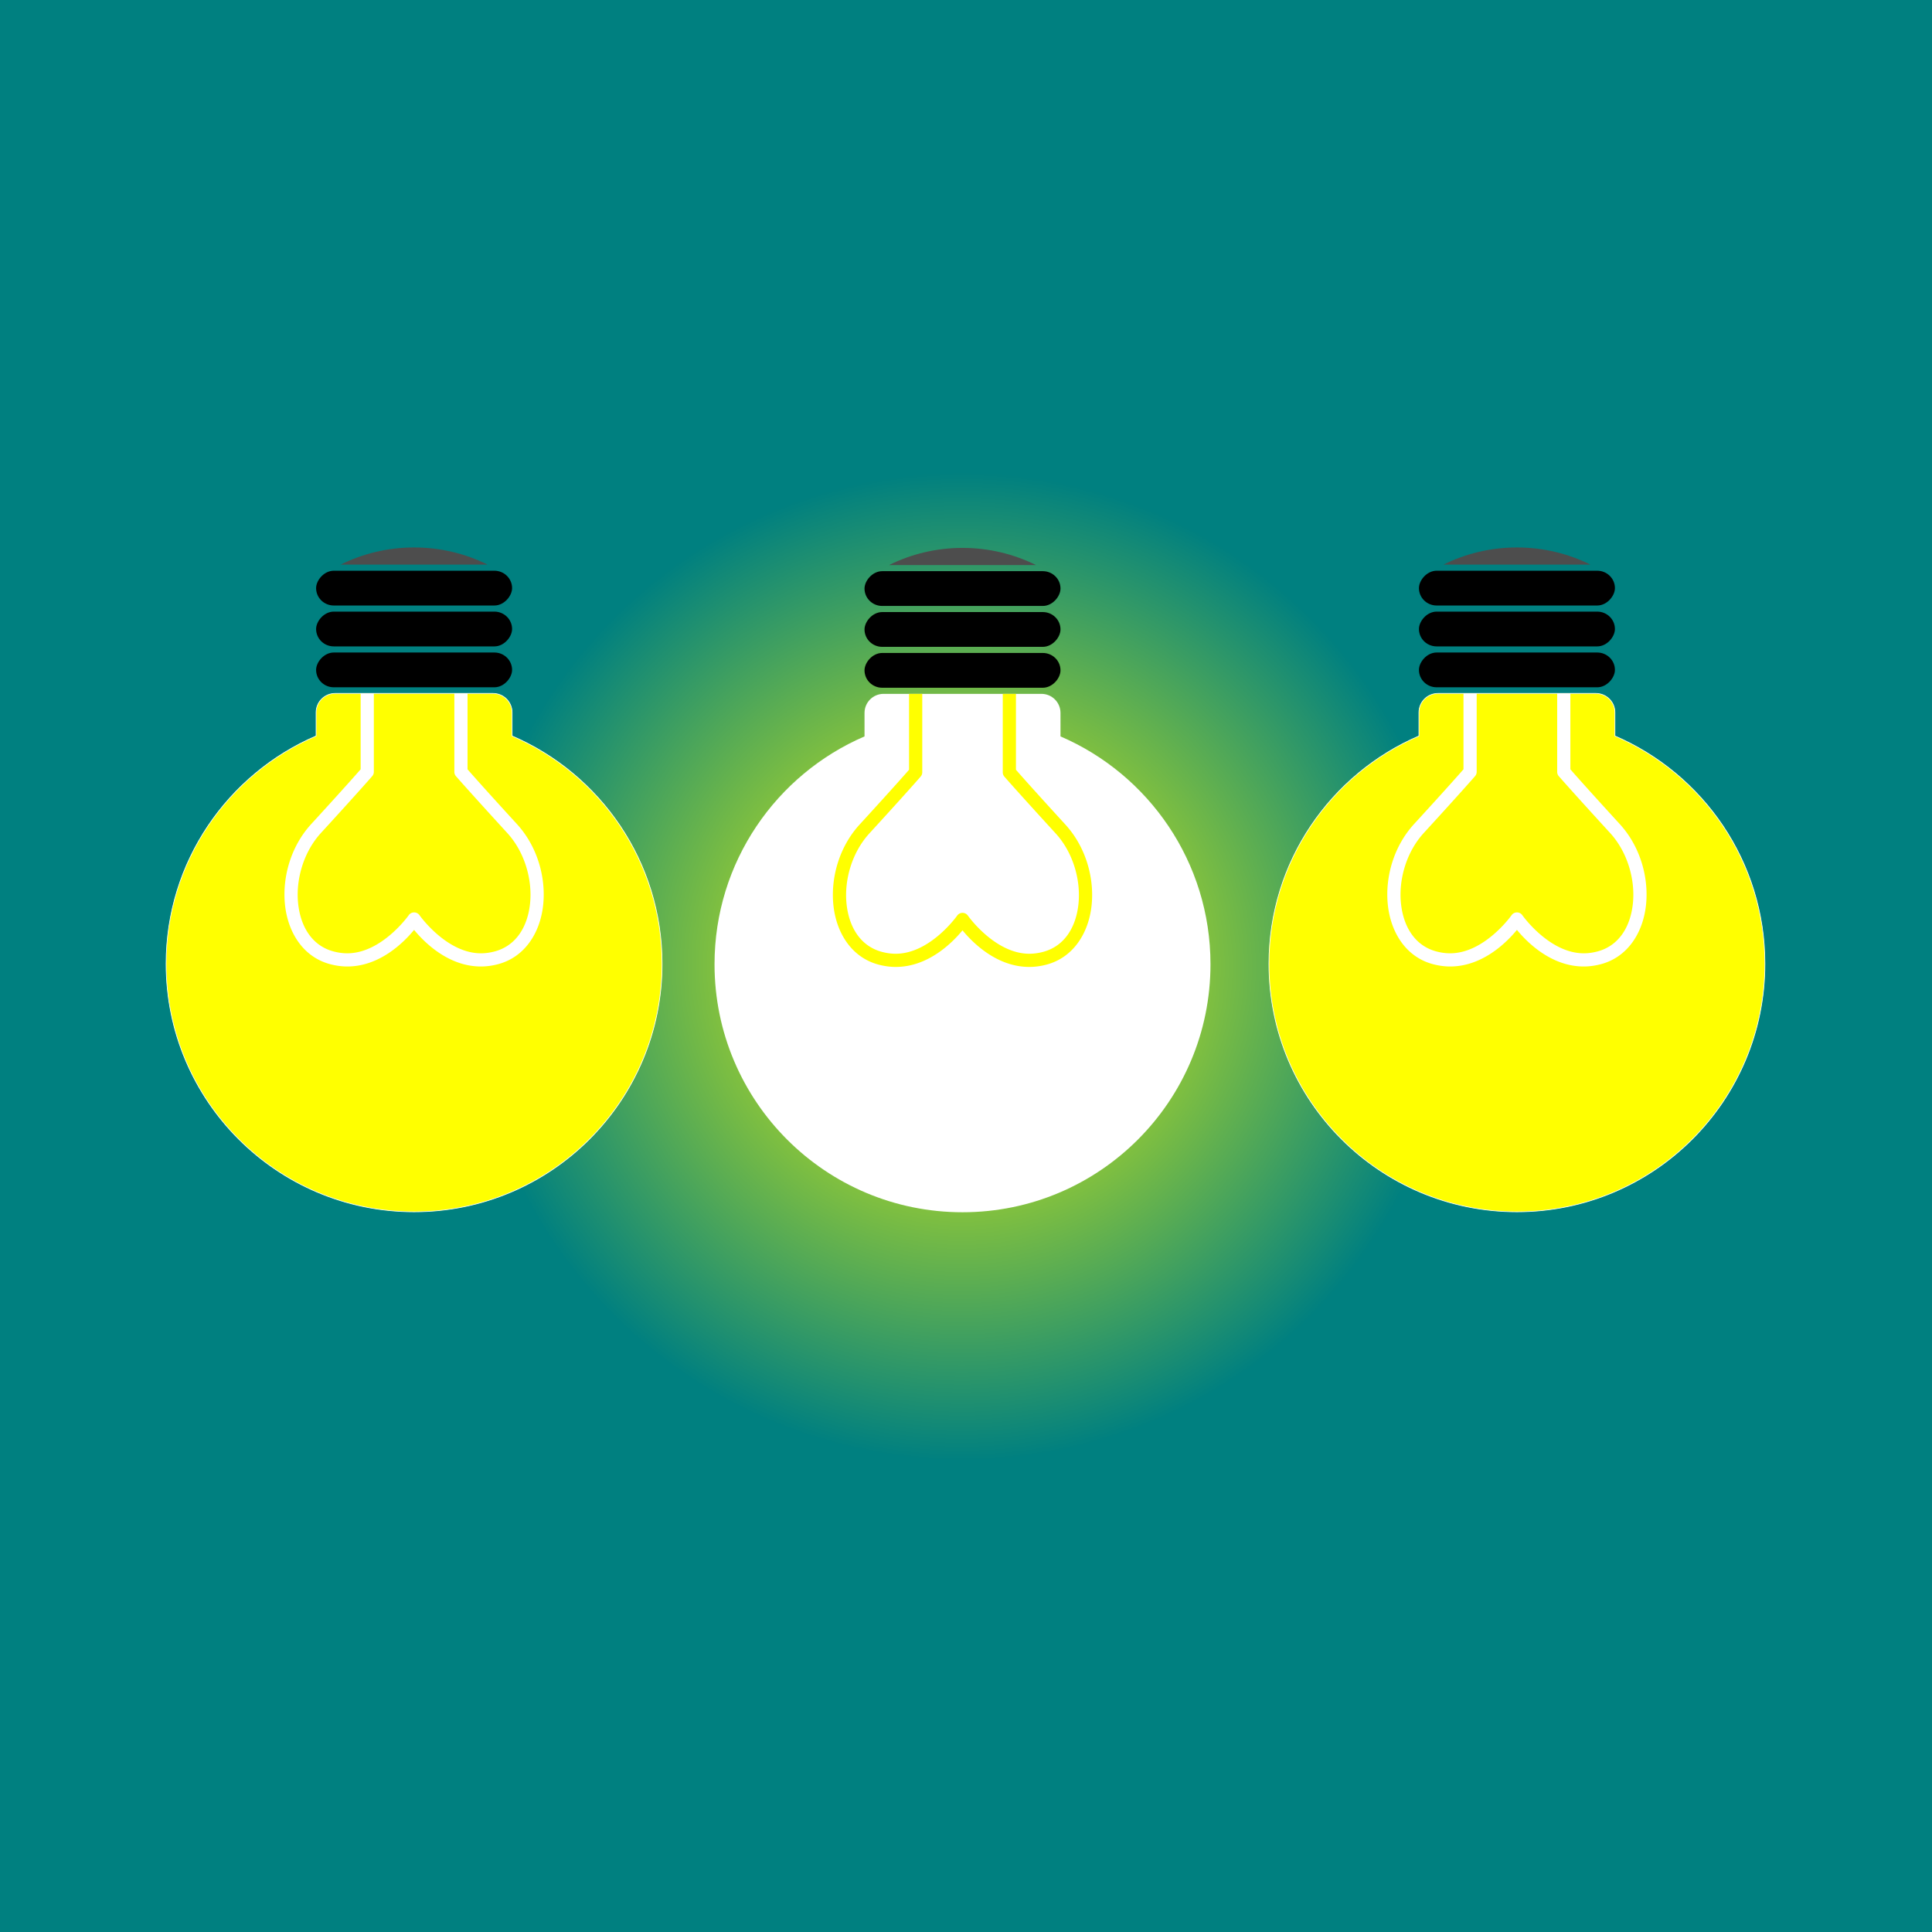
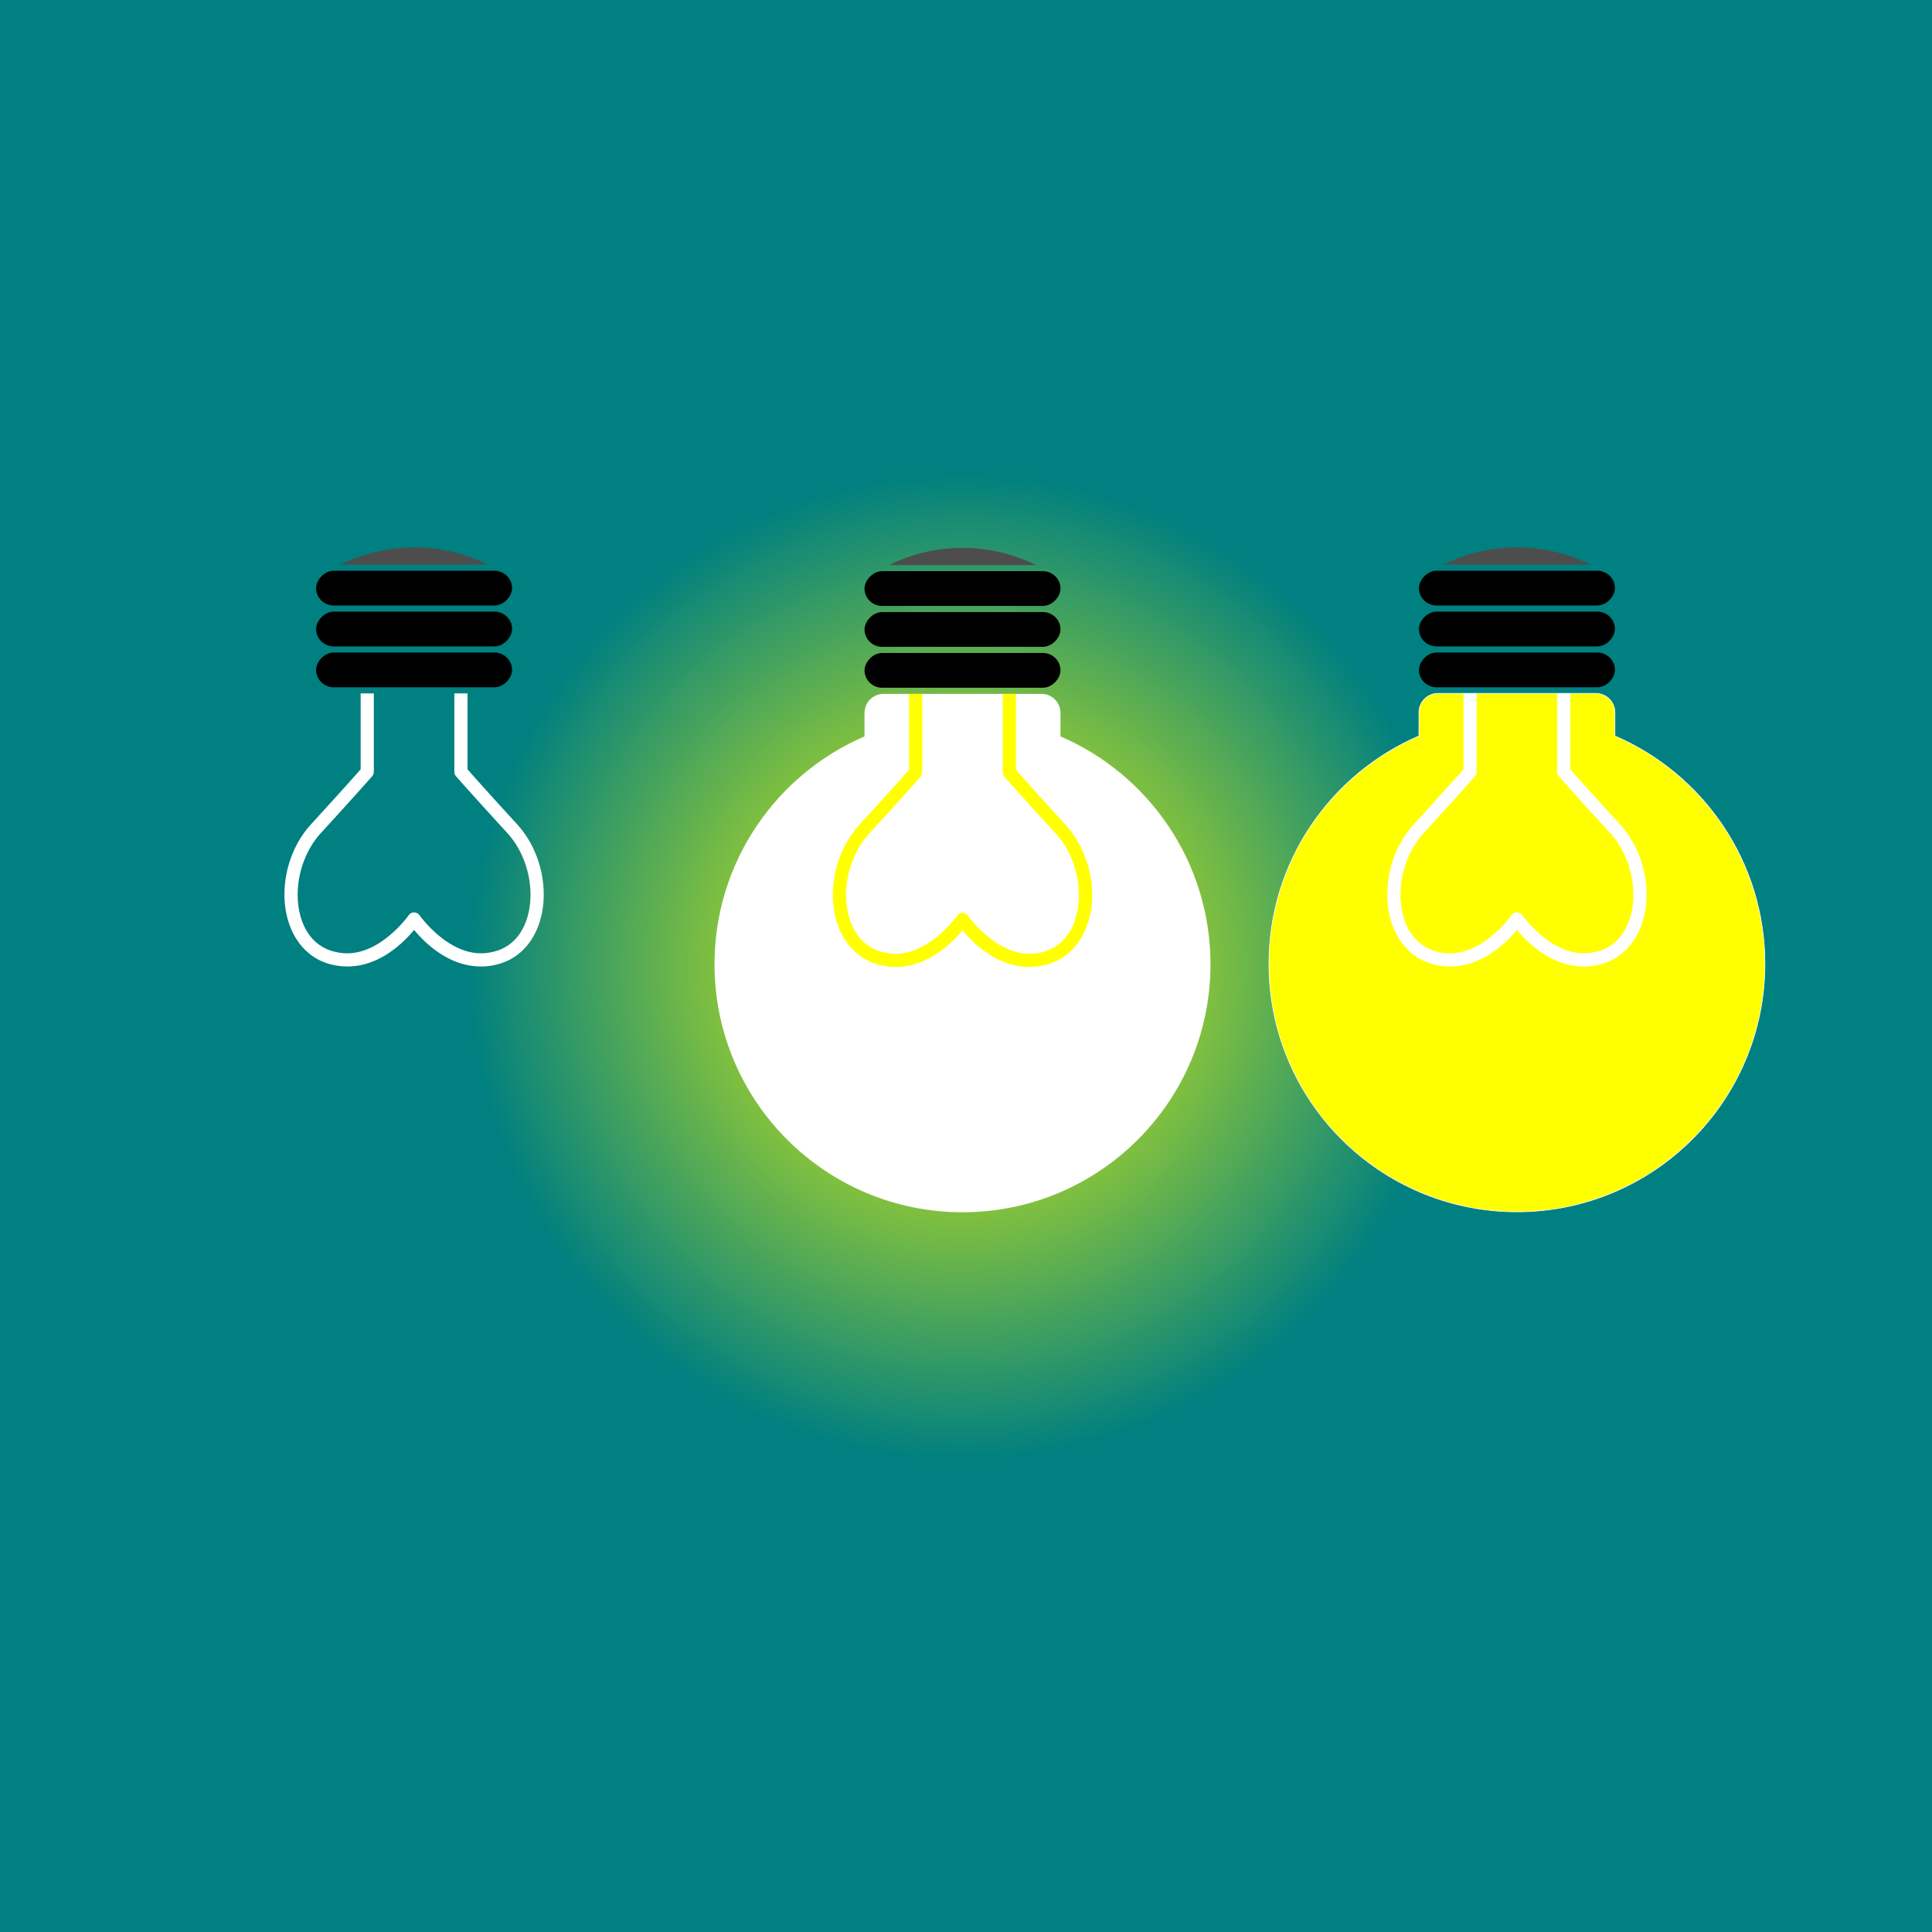
<svg xmlns="http://www.w3.org/2000/svg" xmlns:ns1="http://www.inkscape.org/namespaces/inkscape" xmlns:ns2="http://sodipodi.sourceforge.net/DTD/sodipodi-0.dtd" xmlns:xlink="http://www.w3.org/1999/xlink" width="2986.667" height="2986.667" id="svg2" version="1.1" ns1:version="0.92.1 unknown" ns2:docname="lampu.svg">
  <defs id="defs4">
    <linearGradient ns1:collect="always" id="linearGradient3816">
      <stop style="stop-color:#ffff00;stop-opacity:1;" offset="0" id="stop3818" />
      <stop style="stop-color:#ffff00;stop-opacity:0;" offset="1" id="stop3820" />
    </linearGradient>
    <radialGradient ns1:collect="always" xlink:href="#linearGradient3816" id="radialGradient4040" gradientUnits="userSpaceOnUse" gradientTransform="matrix(0.47,0,0,0.47,1137.017,-611.62)" cx="1384.15" cy="1182.444" fx="1384.15" fy="1182.444" r="1072.618" />
  </defs>
  <ns2:namedview id="base" pagecolor="#ffffff" bordercolor="#666666" borderopacity="1.0" ns1:pageopacity="0.0" ns1:pageshadow="2" ns1:zoom="0.20055803" ns1:cx="1493.3334" ns1:cy="1493.3334" ns1:document-units="px" ns1:current-layer="layer1" showgrid="false" ns1:window-width="1327" ns1:window-height="747" ns1:window-x="39" ns1:window-y="21" ns1:window-maximized="1" />
  <g ns1:label="Layer 1" ns1:groupmode="layer" id="layer1" transform="translate(0,1864.147)">
    <rect style="fill:#008080;fill-opacity:1;stroke:none;stroke-width:1.067" id="rect3847" width="2986.667" height="2986.667" x="0" y="-1864.147" rx="0" ry="0" />
    <g id="g4038" transform="matrix(2.506,0,0,2.506,-2147.514,1742.343)" style="stroke-width:0.399">
      <g transform="translate(-113.386)" id="g3952" style="stroke-width:0.399">
        <g id="g3950" transform="matrix(0.605,0,0,0.605,482.281,-876.6)" style="stroke-width:0.399">
          <circle transform="scale(1,-1)" id="circle3936" style="fill:url(#radialGradient4040);fill-opacity:1;stroke:none;stroke-width:0.188" cx="1788.107" cy="-55.411" r="502.999" />
          <path ns1:connector-curvature="0" id="path3938" d="m 1713.183,-353.675 c 22.583,-11.191 48.025,-17.489 74.936,-17.489 26.911,0 52.353,6.298 74.936,17.489 z" style="fill:#4d4d4d;fill-opacity:1;stroke:none;stroke-width:0.426" />
          <path ns1:connector-curvature="0" id="path3940" d="m 1788.107,306.227 c -139.643,0 -252.848,-113.205 -252.848,-252.848 0,-104.157 62.982,-193.6 152.937,-232.335 v -23.932 c 0,-10.782 8.676,-19.457 19.457,-19.457 h 160.908 c 10.781,0 19.457,8.676 19.457,19.457 v 23.932 c 89.955,38.735 152.937,128.178 152.937,232.335 0,139.643 -113.205,252.848 -252.848,252.848 z" style="fill:#ffffff;fill-opacity:1;stroke:none;stroke-width:0.426" />
          <rect transform="scale(1,-1)" style="fill:#000000;fill-opacity:1;stroke:none;stroke-width:0.426" id="rect3942" width="199.83" height="35.459" x="1688.192" y="228.584" rx="18.019" ry="18.019" />
          <rect transform="scale(1,-1)" ry="18.019" rx="18.019" y="270.281" x="1688.192" height="35.459" width="199.83" id="rect3944" style="fill:#000000;fill-opacity:1;stroke:none;stroke-width:0.426" />
          <rect transform="scale(1,-1)" style="fill:#000000;fill-opacity:1;stroke:none;stroke-width:0.426" id="rect3946" width="199.83" height="35.459" x="1688.192" y="311.978" rx="18.019" ry="18.019" />
          <path ns1:connector-curvature="0" id="path3948" d="m 1719.75,56.091 c -5.497,-0.023 -11.265,-0.771 -17.23,-2.353 -27.929,-7.407 -43.29,-32.973 -46.091,-60.968 -2.801,-27.994 6.091,-59.304 26.808,-81.926 37.258,-40.685 49.537,-54.837 50.372,-55.796 v -77.393 h 13.453 v 79.999 a 6.723,6.723 0 0 1 -1.685,4.407 c 0,0 -13.697,15.79 -52.222,57.859 -17.779,19.415 -25.737,47.417 -23.322,71.553 2.415,24.136 14.34,43.497 36.135,49.278 4.913,1.303 9.494,1.881 13.821,1.898 35.294,0.144 62.769,-38.74 62.769,-38.74 a 6.723,6.723 0 0 1 11.138,0 c 0,0 27.436,38.885 62.73,38.74 4.327,-0.018 8.915,-0.597 13.821,-1.898 21.794,-5.78 33.729,-25.142 36.135,-49.278 2.406,-24.136 -5.542,-52.138 -23.322,-71.553 -38.525,-42.068 -52.27,-57.859 -52.27,-57.859 a 6.723,6.723 0 0 1 -1.637,-4.407 v -79.999 h 13.443 v 77.393 c 0.835,0.959 13.075,15.111 50.333,55.796 20.716,22.621 29.647,53.932 26.857,81.926 -2.791,27.994 -18.123,53.56 -46.053,60.968 -5.972,1.584 -11.771,2.331 -17.268,2.353 -33.266,0.136 -57.902,-24.609 -68.357,-37.307 -10.465,12.697 -35.092,37.443 -68.357,37.307 z" style="color:#000000;font-style:normal;font-variant:normal;font-weight:normal;font-stretch:normal;font-size:medium;line-height:normal;font-family:Sans;-inkscape-font-specification:Sans;text-indent:0;text-align:start;text-decoration:none;text-decoration-line:none;letter-spacing:normal;word-spacing:normal;text-transform:none;writing-mode:lr-tb;direction:ltr;baseline-shift:baseline;text-anchor:start;display:inline;overflow:visible;visibility:visible;fill:#ffff00;fill-opacity:1;stroke:none;stroke-width:4.256;marker:none;enable-background:accumulate" />
        </g>
      </g>
      <g transform="matrix(0.605,0,0,0.605,485.965,-617.66)" id="g3966" style="stroke-width:0.399">
        <path ns1:connector-curvature="0" id="path3954" d="m 960.495,-782.128 c 22.583,-11.191 48.025,-17.489 74.936,-17.489 26.911,0 52.353,6.298 74.936,17.489 z" style="fill:#4d4d4d;fill-opacity:1;stroke:none;stroke-width:0.426" />
-         <path ns1:connector-curvature="0" id="path3956" d="m 1035.419,-122.226 c -139.643,0 -252.848,-113.205 -252.848,-252.848 0,-104.157 62.982,-193.6 152.937,-232.335 v -23.932 c 0,-10.782 8.676,-19.457 19.457,-19.457 h 160.908 c 10.781,0 19.457,8.676 19.457,19.457 v 23.932 c 89.955,38.735 152.937,128.178 152.937,232.335 0,139.643 -113.205,252.848 -252.848,252.848 z" style="fill:#ffff00;fill-opacity:1;stroke:#ffffff;stroke-width:0.703" />
        <rect style="fill:#000000;fill-opacity:1;stroke:none;stroke-width:0.426" id="rect3958" width="199.83" height="35.459" x="935.504" y="657.038" rx="18.019" ry="18.019" transform="scale(1,-1)" />
        <rect ry="18.019" rx="18.019" y="698.735" x="935.504" height="35.459" width="199.83" id="rect3960" style="fill:#000000;fill-opacity:1;stroke:none;stroke-width:0.426" transform="scale(1,-1)" />
        <rect style="fill:#000000;fill-opacity:1;stroke:none;stroke-width:0.426" id="rect3962" width="199.83" height="35.459" x="935.504" y="740.431" rx="18.019" ry="18.019" transform="scale(1,-1)" />
        <path ns1:connector-curvature="0" id="path3964" d="m 967.062,-372.363 c -5.497,-0.022 -11.265,-0.771 -17.23,-2.353 -27.929,-7.407 -43.29,-32.973 -46.091,-60.968 -2.801,-27.994 6.092,-59.304 26.808,-81.926 37.258,-40.685 49.537,-54.837 50.372,-55.796 v -77.393 h 13.453 v 79.999 a 6.723,6.723 0 0 1 -1.685,4.407 c 0,0 -13.697,15.79 -52.222,57.859 -17.779,19.415 -25.737,47.417 -23.322,71.553 2.415,24.136 14.34,43.497 36.135,49.278 4.913,1.303 9.494,1.881 13.821,1.898 35.294,0.144 62.769,-38.74 62.769,-38.74 a 6.723,6.723 0 0 1 11.138,0 c 0,0 27.436,38.885 62.73,38.74 4.327,-0.018 8.915,-0.597 13.821,-1.898 21.794,-5.78 33.729,-25.142 36.135,-49.278 2.406,-24.136 -5.542,-52.138 -23.322,-71.553 -38.525,-42.068 -52.27,-57.859 -52.27,-57.859 a 6.723,6.723 0 0 1 -1.637,-4.407 v -79.999 h 13.443 v 77.393 c 0.835,0.959 13.075,15.111 50.333,55.796 20.716,22.621 29.648,53.932 26.857,81.926 -2.791,27.994 -18.123,53.56 -46.053,60.968 -5.972,1.584 -11.771,2.331 -17.268,2.353 -33.266,0.136 -57.902,-24.609 -68.357,-37.307 -10.465,12.697 -35.092,37.443 -68.357,37.307 z" style="color:#000000;font-style:normal;font-variant:normal;font-weight:normal;font-stretch:normal;font-size:medium;line-height:normal;font-family:Sans;-inkscape-font-specification:Sans;text-indent:0;text-align:start;text-decoration:none;text-decoration-line:none;letter-spacing:normal;word-spacing:normal;text-transform:none;writing-mode:lr-tb;direction:ltr;baseline-shift:baseline;text-anchor:start;display:inline;overflow:visible;visibility:visible;fill:#ffffff;fill-opacity:1;stroke:none;stroke-width:4.256;marker:none;enable-background:accumulate" />
      </g>
      <g id="g4036" transform="matrix(0.605,0,0,0.605,1166.28,-617.66)" style="stroke-width:0.399">
        <path style="fill:#4d4d4d;fill-opacity:1;stroke:none;stroke-width:0.426" d="m 960.495,-782.128 c 22.583,-11.191 48.025,-17.489 74.936,-17.489 26.911,0 52.353,6.298 74.936,17.489 z" id="path4024" ns1:connector-curvature="0" />
        <path style="fill:#ffff00;fill-opacity:1;stroke:#ffffff;stroke-width:0.703" d="m 1035.419,-122.226 c -139.643,0 -252.848,-113.205 -252.848,-252.848 0,-104.157 62.982,-193.6 152.937,-232.335 v -23.932 c 0,-10.782 8.676,-19.457 19.457,-19.457 h 160.908 c 10.781,0 19.457,8.676 19.457,19.457 v 23.932 c 89.955,38.735 152.937,128.178 152.937,232.335 0,139.643 -113.205,252.848 -252.848,252.848 z" id="path4026" ns1:connector-curvature="0" />
        <rect transform="scale(1,-1)" ry="18.019" rx="18.019" y="657.038" x="935.504" height="35.459" width="199.83" id="rect4028" style="fill:#000000;fill-opacity:1;stroke:none;stroke-width:0.426" />
        <rect transform="scale(1,-1)" style="fill:#000000;fill-opacity:1;stroke:none;stroke-width:0.426" id="rect4030" width="199.83" height="35.459" x="935.504" y="698.735" rx="18.019" ry="18.019" />
        <rect transform="scale(1,-1)" ry="18.019" rx="18.019" y="740.431" x="935.504" height="35.459" width="199.83" id="rect4032" style="fill:#000000;fill-opacity:1;stroke:none;stroke-width:0.426" />
        <path style="color:#000000;font-style:normal;font-variant:normal;font-weight:normal;font-stretch:normal;font-size:medium;line-height:normal;font-family:Sans;-inkscape-font-specification:Sans;text-indent:0;text-align:start;text-decoration:none;text-decoration-line:none;letter-spacing:normal;word-spacing:normal;text-transform:none;writing-mode:lr-tb;direction:ltr;baseline-shift:baseline;text-anchor:start;display:inline;overflow:visible;visibility:visible;fill:#ffffff;fill-opacity:1;stroke:none;stroke-width:4.256;marker:none;enable-background:accumulate" d="m 967.062,-372.363 c -5.497,-0.022 -11.265,-0.771 -17.23,-2.353 -27.929,-7.407 -43.29,-32.973 -46.091,-60.968 -2.801,-27.994 6.092,-59.304 26.808,-81.926 37.258,-40.685 49.537,-54.837 50.372,-55.796 v -77.393 h 13.453 v 79.999 a 6.723,6.723 0 0 1 -1.685,4.407 c 0,0 -13.697,15.79 -52.222,57.859 -17.779,19.415 -25.737,47.417 -23.322,71.553 2.415,24.136 14.34,43.497 36.135,49.278 4.913,1.303 9.494,1.881 13.821,1.898 35.294,0.144 62.769,-38.74 62.769,-38.74 a 6.723,6.723 0 0 1 11.138,0 c 0,0 27.436,38.885 62.73,38.74 4.327,-0.018 8.915,-0.597 13.821,-1.898 21.794,-5.78 33.729,-25.142 36.135,-49.278 2.406,-24.136 -5.542,-52.138 -23.322,-71.553 -38.525,-42.068 -52.27,-57.859 -52.27,-57.859 a 6.723,6.723 0 0 1 -1.637,-4.407 v -79.999 h 13.443 v 77.393 c 0.835,0.959 13.075,15.111 50.333,55.796 20.716,22.621 29.648,53.932 26.857,81.926 -2.791,27.994 -18.123,53.56 -46.053,60.968 -5.972,1.584 -11.771,2.331 -17.268,2.353 -33.266,0.136 -57.902,-24.609 -68.357,-37.307 -10.465,12.697 -35.092,37.443 -68.357,37.307 z" id="path4034" ns1:connector-curvature="0" />
      </g>
    </g>
  </g>
</svg>